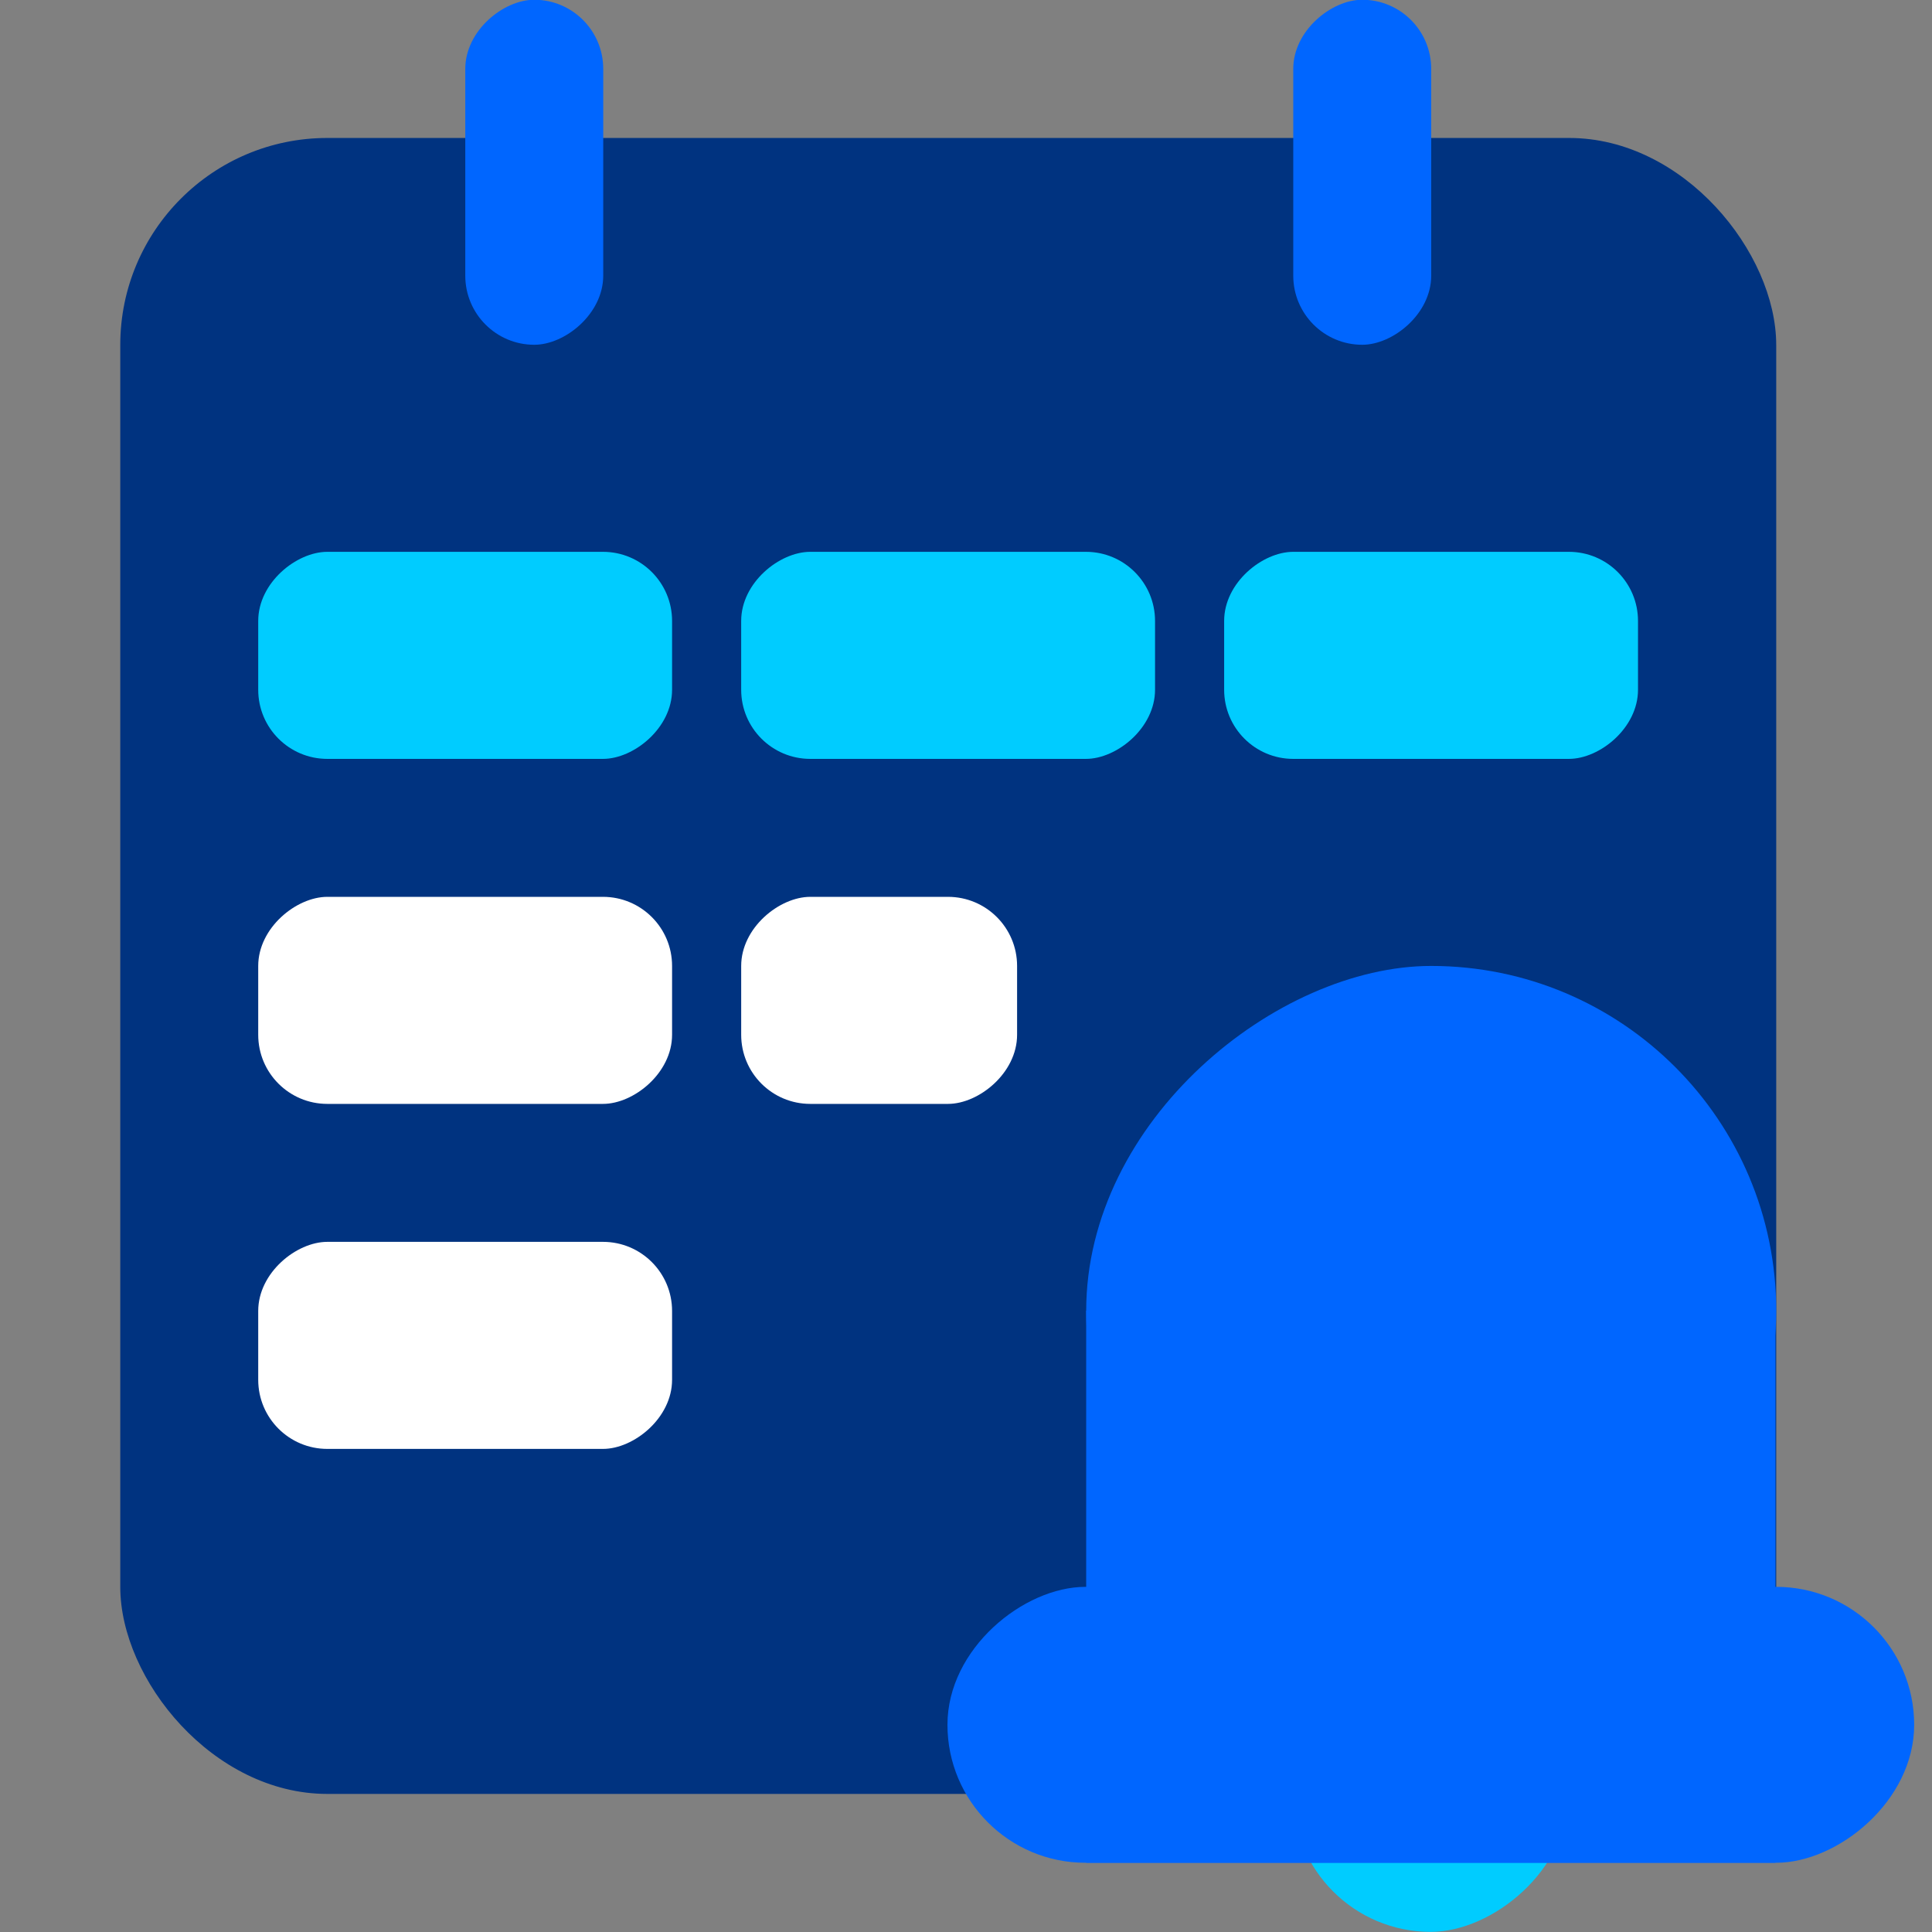
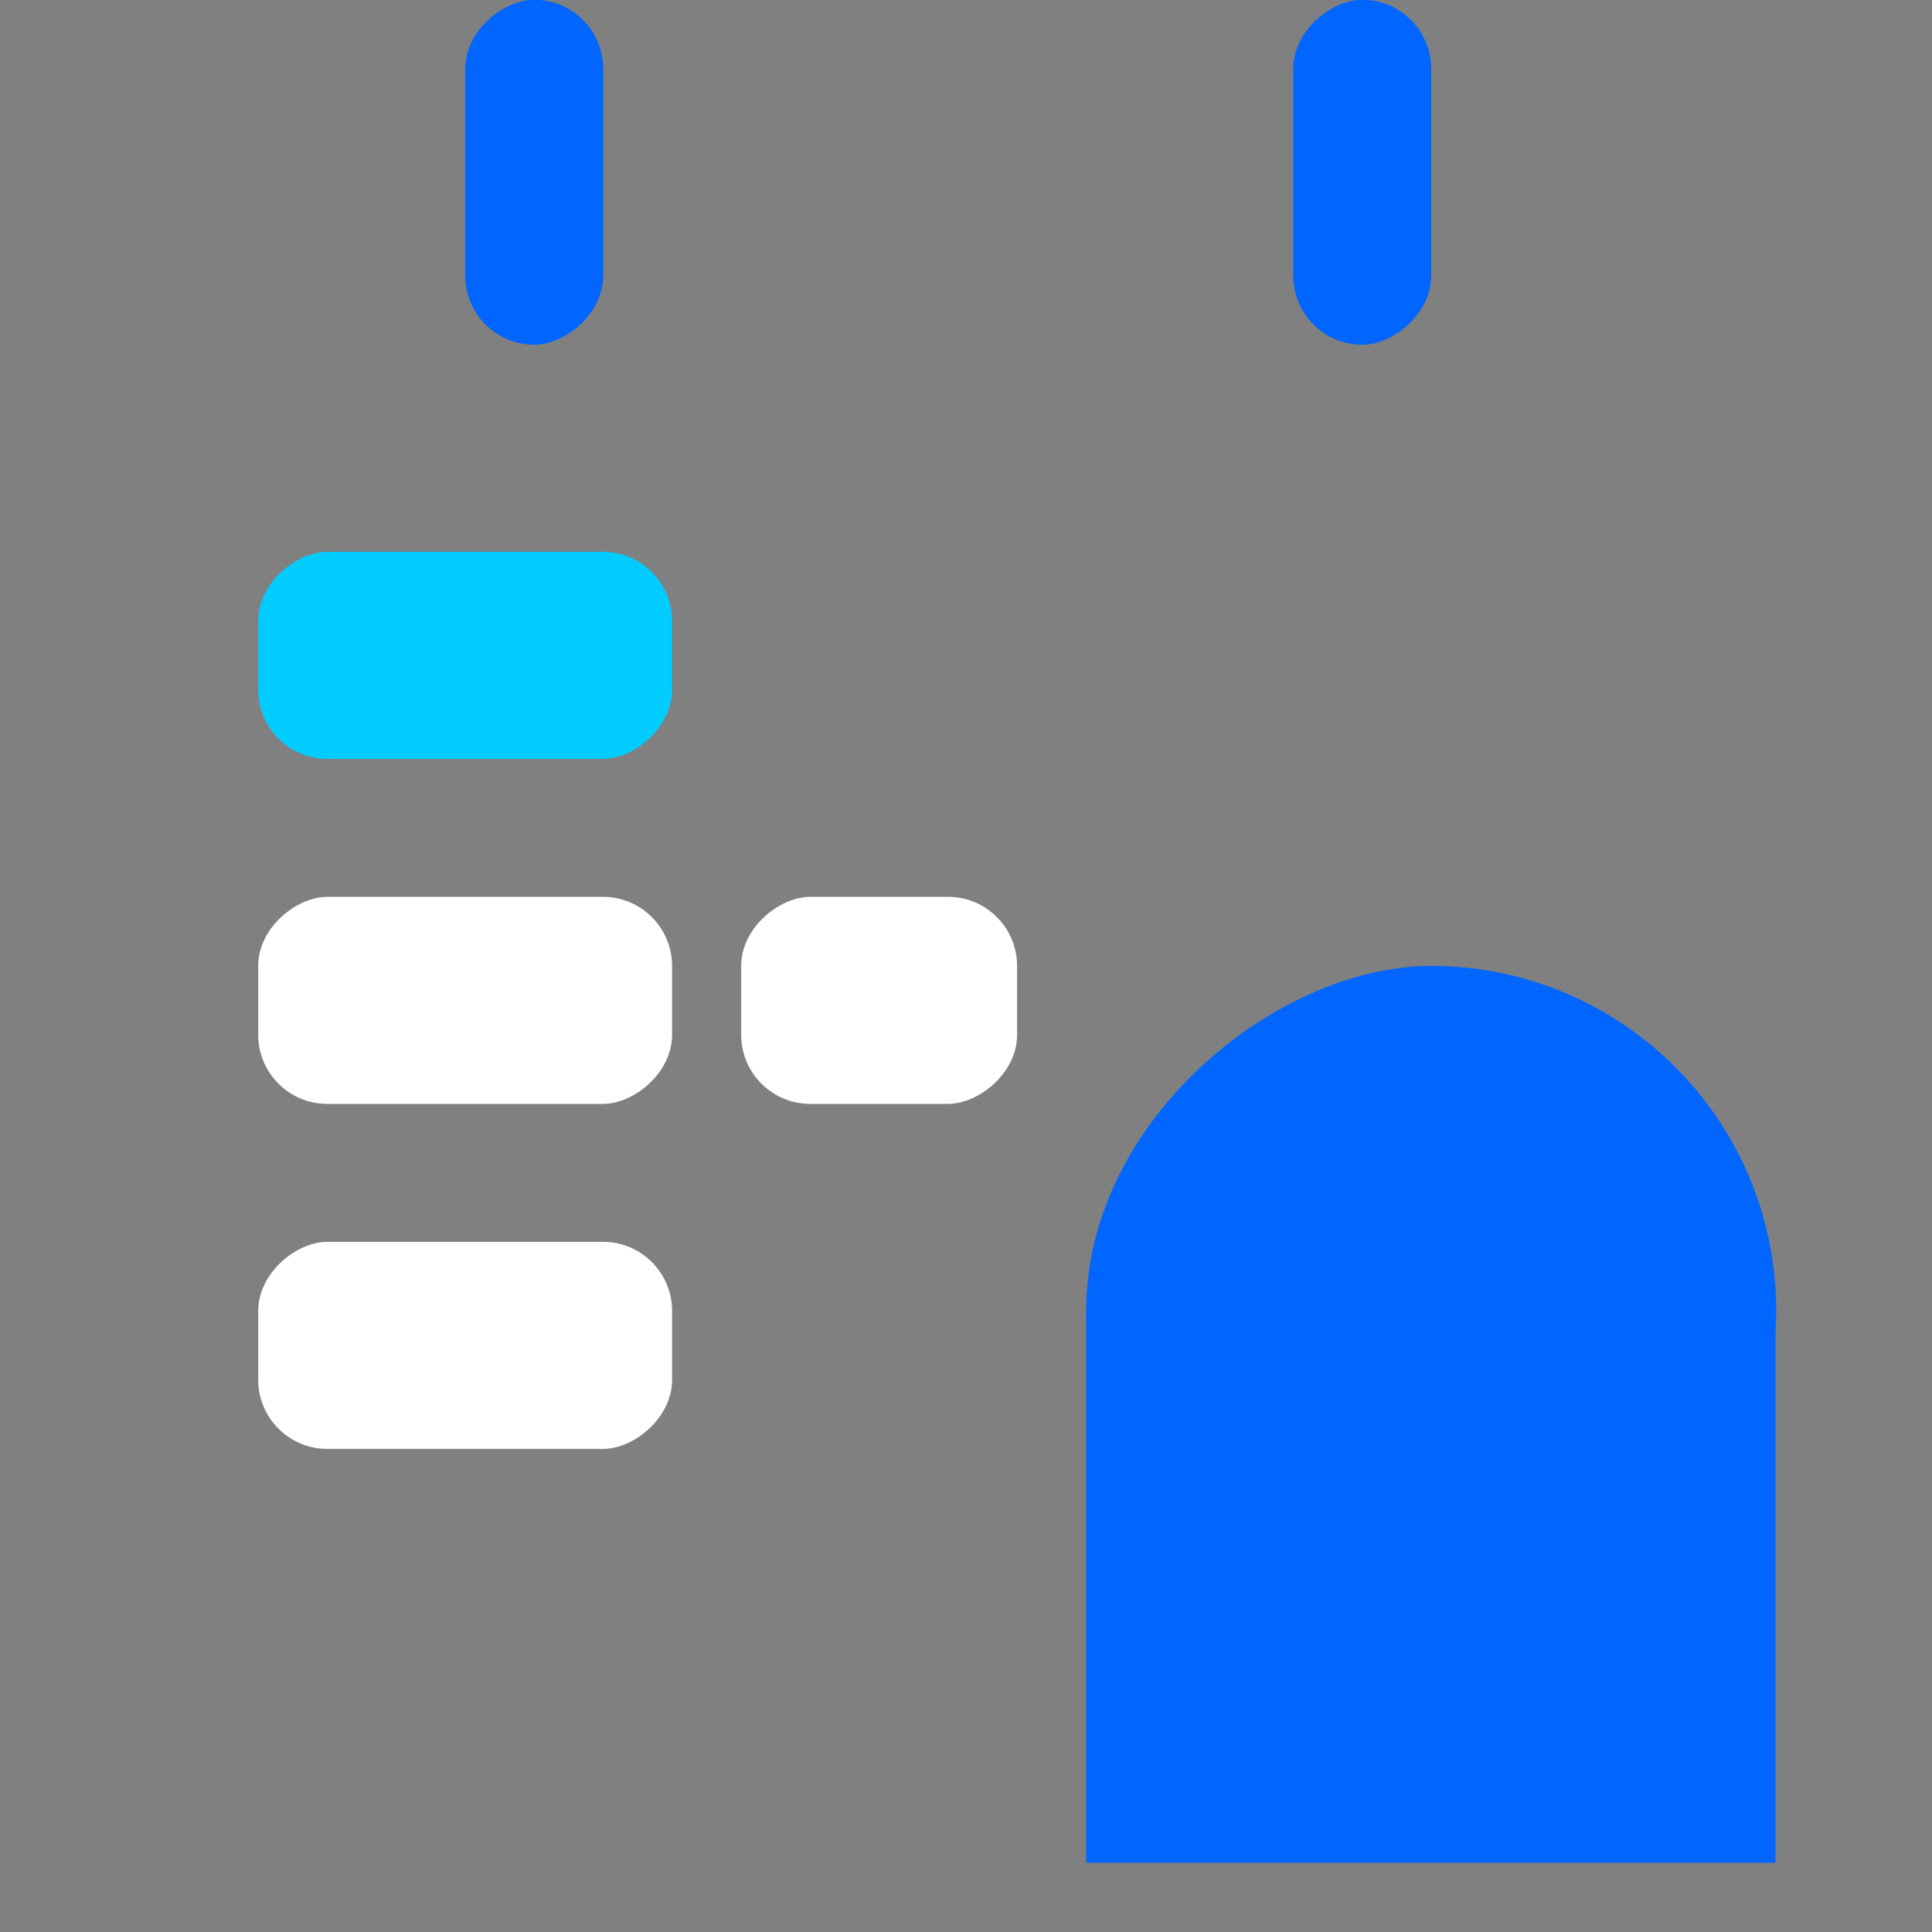
<svg xmlns="http://www.w3.org/2000/svg" xmlns:ns1="http://www.inkscape.org/namespaces/inkscape" xmlns:ns2="http://sodipodi.sourceforge.net/DTD/sodipodi-0.dtd" width="48mm" height="48mm" viewBox="0 0 48 48" version="1.1" id="svg1" ns1:version="1.3.2 (091e20e, 2023-11-25)" ns2:docname="Auto-Service-Reminder.svg">
  <rect x="0" y="0" width="48" height="48" fill="#808080" stroke="none" />
  <ns2:namedview id="namedview1" pagecolor="#ffffff" bordercolor="#000000" borderopacity="0.25" ns1:showpageshadow="2" ns1:pageopacity="0.0" ns1:pagecheckerboard="0" ns1:deskcolor="#d1d1d1" ns1:document-units="mm" ns1:zoom="0.5946522" ns1:cx="60.53959" ns1:cy="114.35256" ns1:window-width="1312" ns1:window-height="449" ns1:window-x="1935" ns1:window-y="265" ns1:window-maximized="0" ns1:current-layer="layer1" />
  <defs id="defs1" />
  <g ns1:label="Layer 1" ns1:groupmode="layer" id="layer1">
    <g id="g1" transform="matrix(6.479,0,0,6.479,-698.137,-154.284)">
-       <rect style="fill:#003380;fill-opacity:1;stroke:#ff0000;stroke-width:0;stroke-dasharray:none" id="rect611" width="6.35" height="6.35" x="108.215" y="24.342" rx="0.794" ry="0.794" />
      <g id="g626" transform="translate(-135.734,-78.052)">
        <rect style="fill:#0066ff;fill-opacity:1;stroke:none;stroke-width:1.8" id="rect619" width="2.646" height="2.646" x="-108.215" y="247.653" transform="rotate(-90)" rx="1.587" ry="1.587" />
-         <rect style="fill:#00ccff;fill-opacity:1;stroke:none;stroke-width:1.8" id="rect669" width="1.058" height="1.058" x="-109.273" y="248.445" transform="rotate(-90)" rx="1.587" ry="1.587" />
        <g id="g625" transform="translate(-0.155,3.02)" />
        <rect style="fill:#0066ff;fill-opacity:1;stroke:none;stroke-width:1.8" id="rect667" width="2.117" height="2.643" x="-109.008" y="247.653" transform="rotate(-90)" />
-         <rect style="fill:#0066ff;fill-opacity:1;stroke:none;stroke-width:1.8" id="rect668" width="1.058" height="3.707" x="-109.008" y="247.121" transform="rotate(-90)" rx="0.529" ry="0.529" />
      </g>
      <rect style="fill:#0066ff;fill-opacity:1;stroke:#ff0000;stroke-width:0;stroke-dasharray:none" id="rect631" width="1.323" height="0.529" x="23.812" y="-110.067" rx="0.265" transform="rotate(90)" ry="0.265" />
      <rect style="fill:#0066ff;fill-opacity:1;stroke:#ff0000;stroke-width:0;stroke-dasharray:none" id="rect652" width="1.323" height="0.529" x="23.812" y="-113.242" rx="0.265" transform="rotate(90)" ry="0.265" />
      <rect style="fill:#00ccff;fill-opacity:1;stroke:#ff0000;stroke-width:0;stroke-dasharray:none" id="rect653" width="0.794" height="1.587" x="25.929" y="-110.331" rx="0.265" transform="rotate(90)" ry="0.265" />
      <rect style="fill:#ffffff;fill-opacity:1;stroke:#ff0000;stroke-width:0;stroke-dasharray:none" id="rect654" width="0.794" height="1.587" x="27.252" y="-110.331" rx="0.265" transform="rotate(90)" ry="0.265" />
      <rect style="fill:#ffffff;fill-opacity:1;stroke:#ff0000;stroke-width:0;stroke-dasharray:none" id="rect656" width="0.794" height="1.587" x="28.575" y="-110.331" rx="0.265" transform="rotate(90)" ry="0.265" />
-       <rect style="fill:#00ccff;fill-opacity:1;stroke:#ff0000;stroke-width:0;stroke-dasharray:none" id="rect657" width="0.794" height="1.587" x="25.929" y="-112.183" rx="0.265" transform="rotate(90)" ry="0.265" />
-       <rect style="fill:#00ccff;fill-opacity:1;stroke:#ff0000;stroke-width:0;stroke-dasharray:none" id="rect658" width="0.794" height="1.587" x="25.929" y="-114.035" rx="0.265" transform="rotate(90)" ry="0.265" />
      <rect style="fill:#ffffff;fill-opacity:1;stroke:#ff0000;stroke-width:0;stroke-dasharray:none" id="rect660" width="0.794" height="1.058" x="27.252" y="-111.654" rx="0.265" transform="rotate(90)" ry="0.265" />
    </g>
  </g>
</svg>